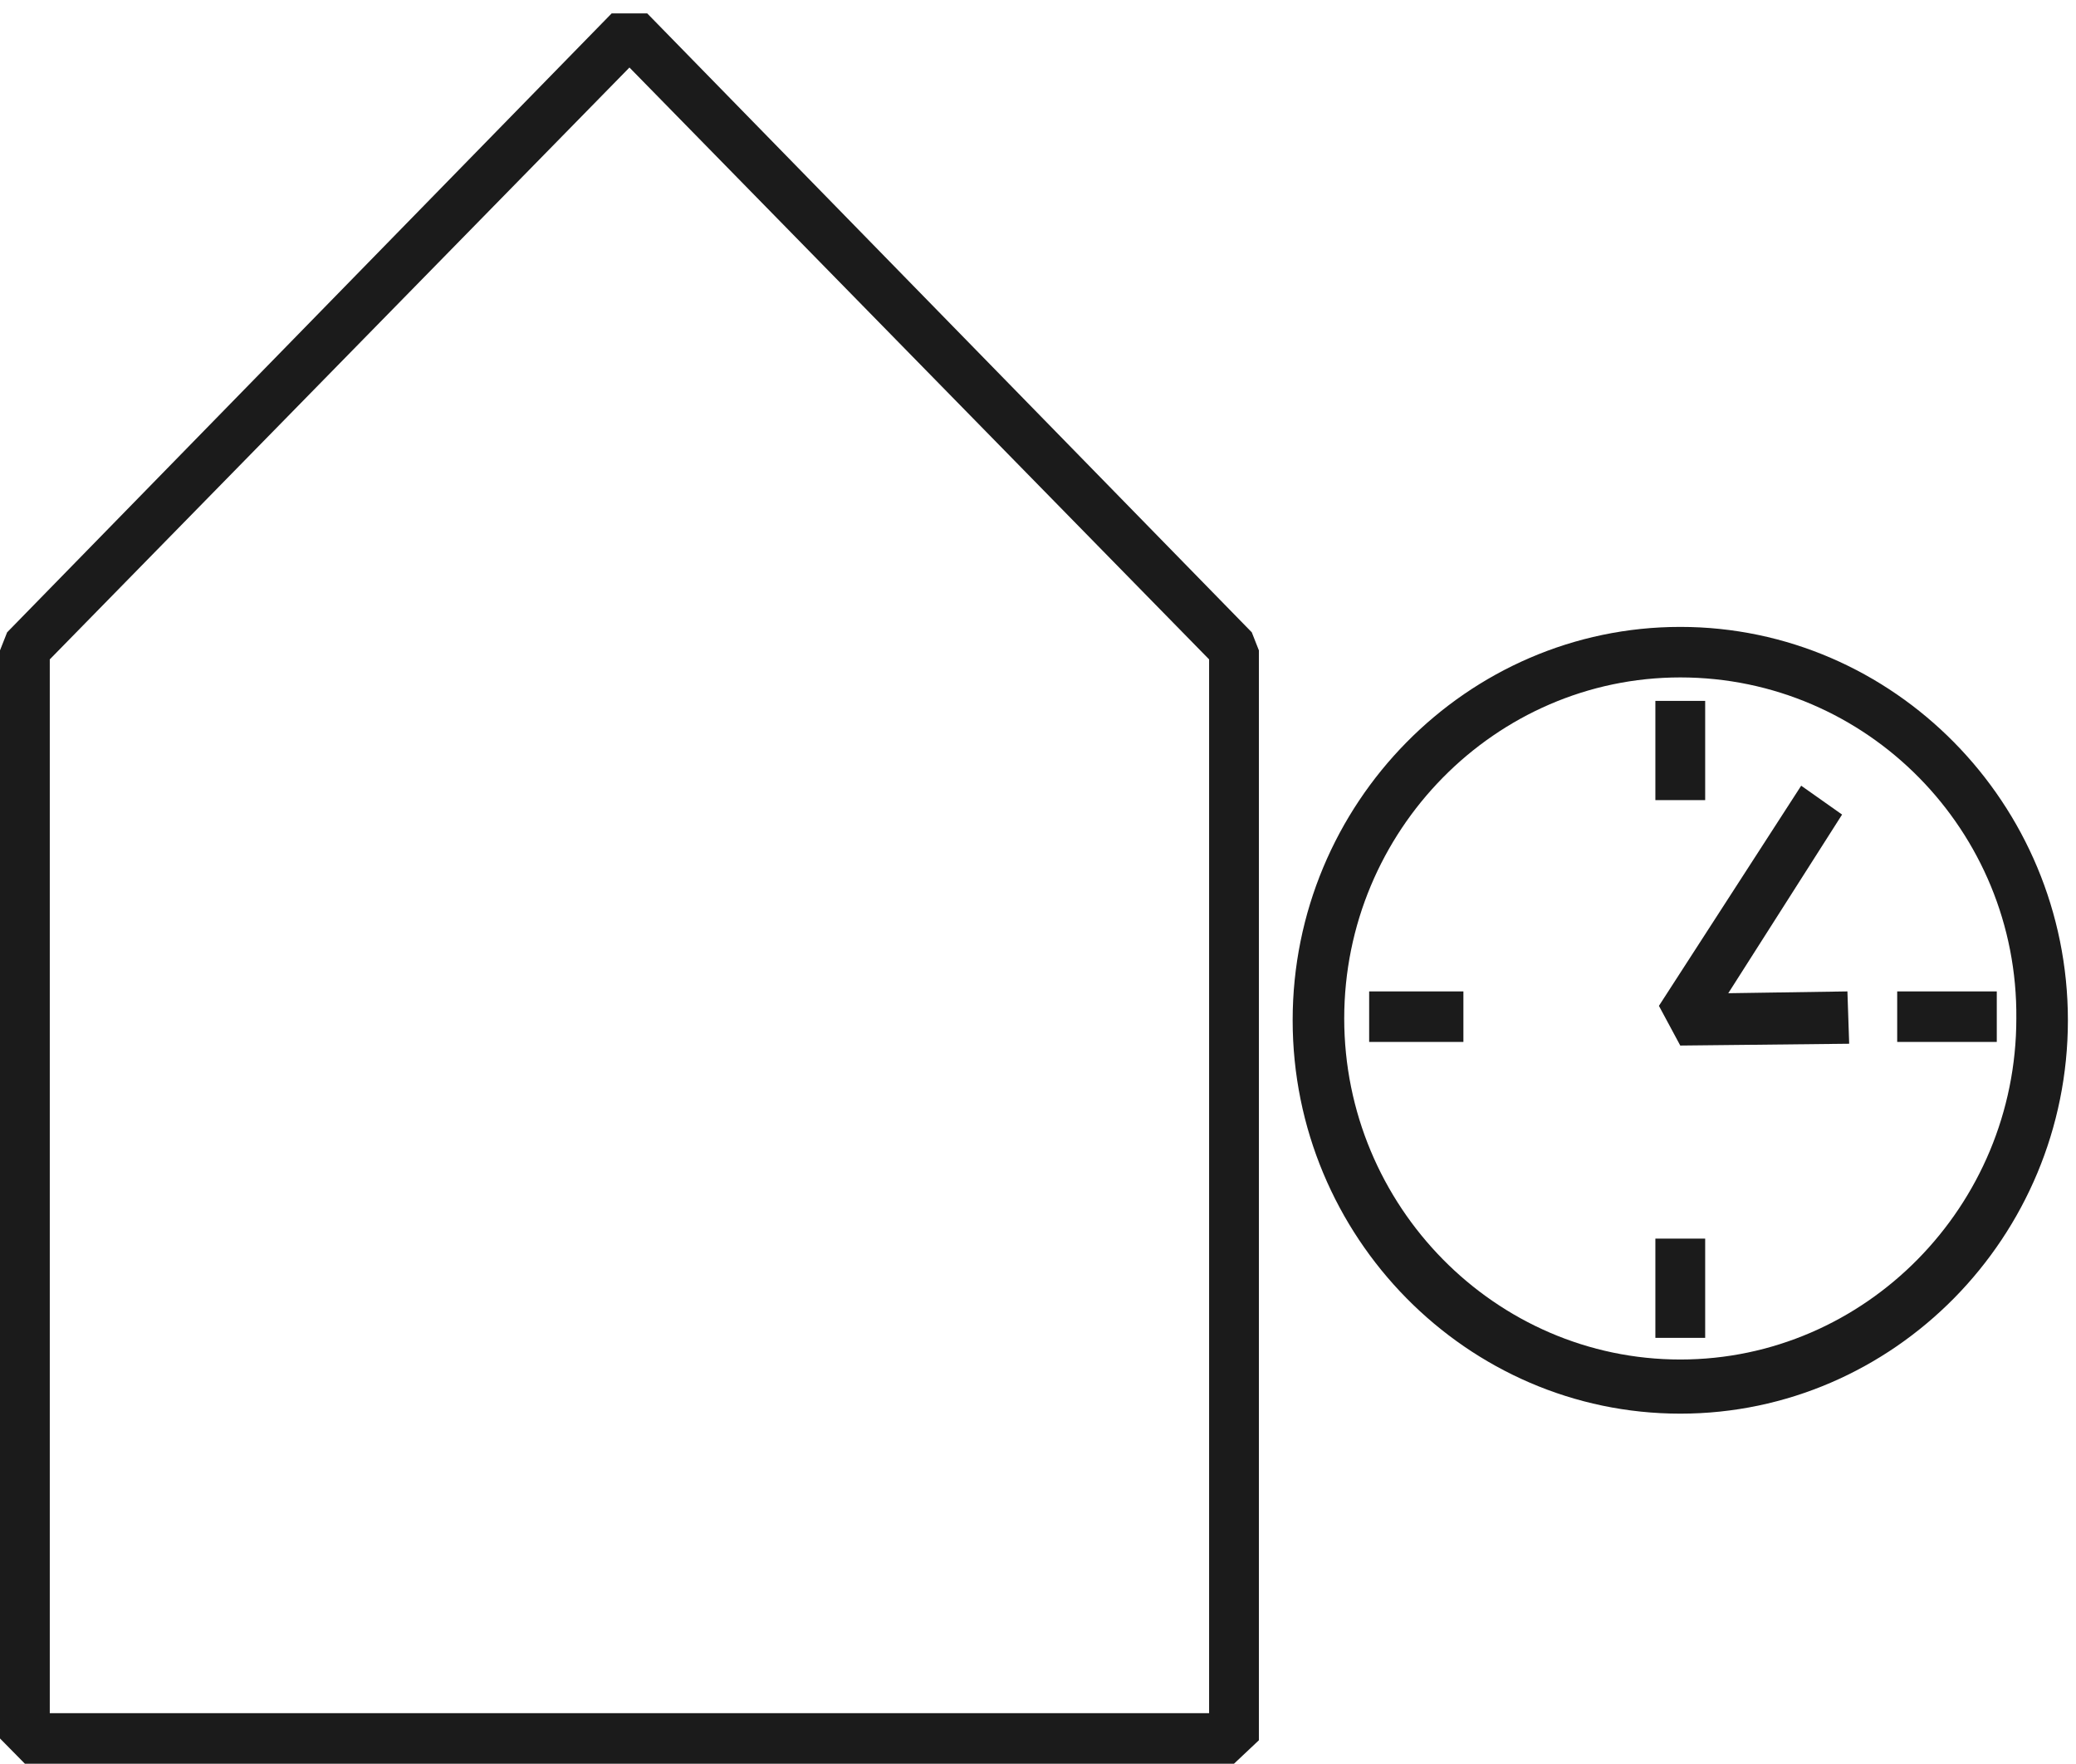
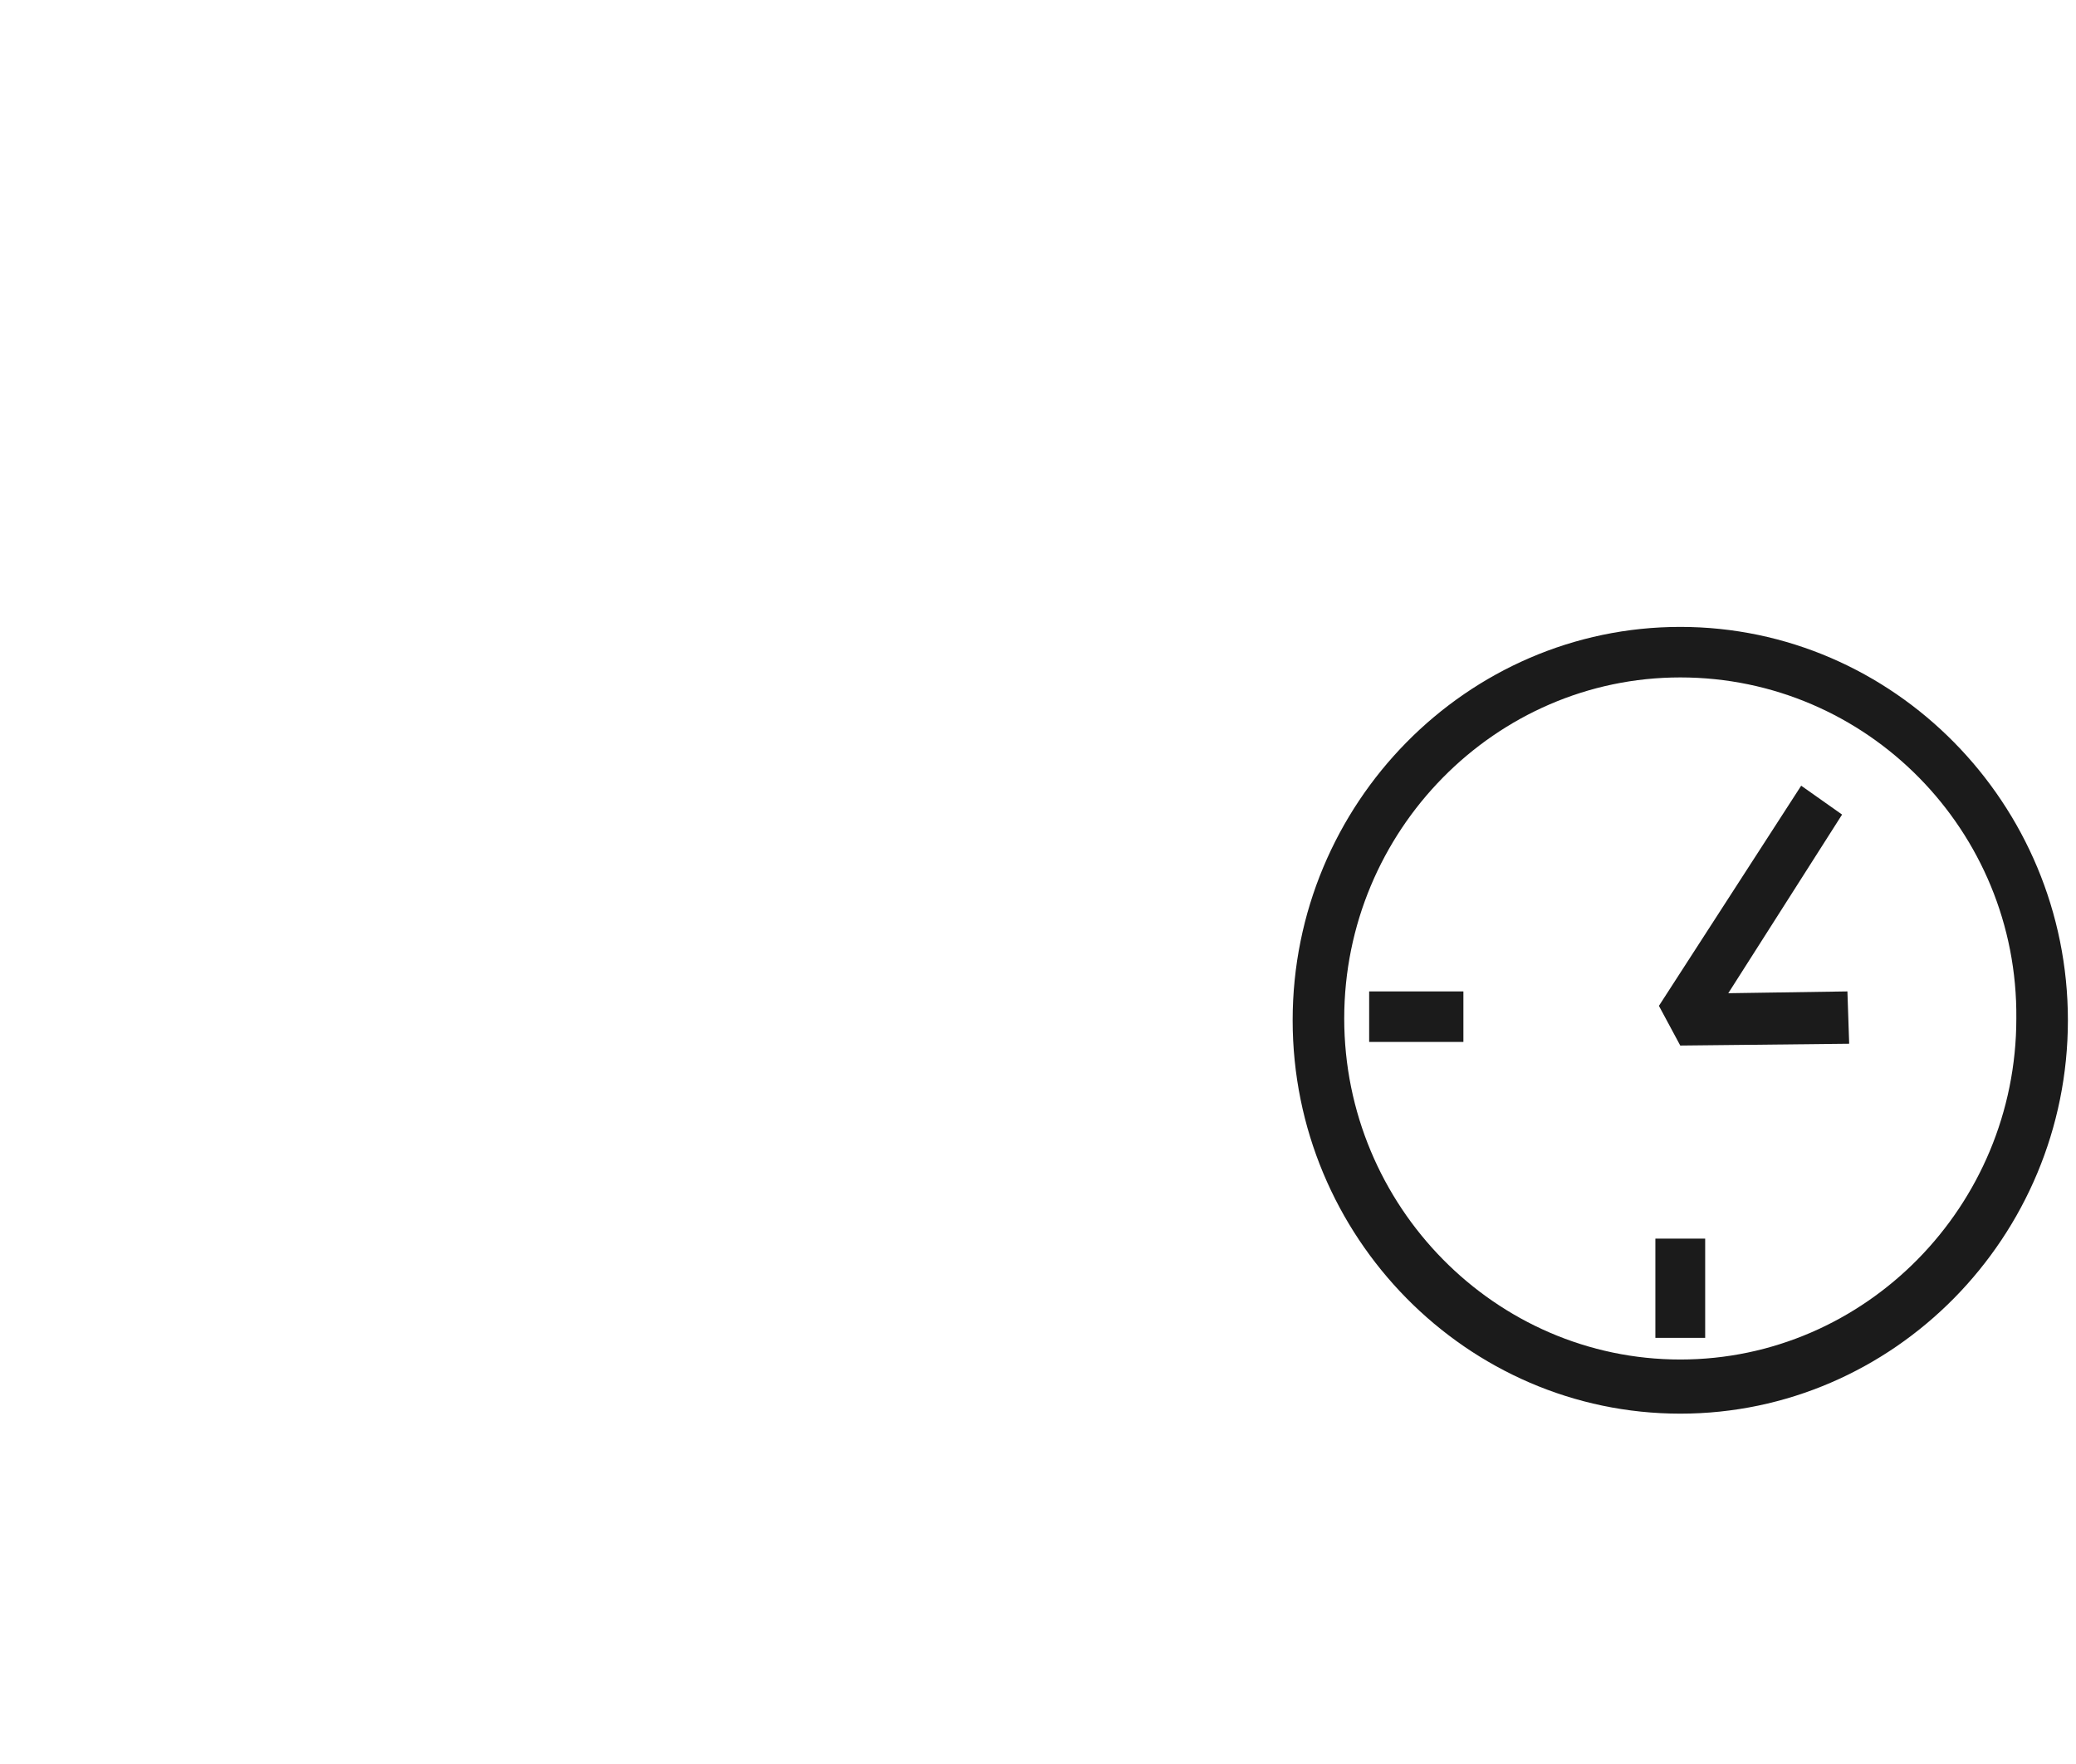
<svg xmlns="http://www.w3.org/2000/svg" width="93" height="79" viewBox="0 0 93 79" fill="none">
  <path d="M75.273 63.32C65.714 63.32 57.908 55.399 57.908 45.7C57.908 36.001 65.714 28.08 75.273 28.08C84.831 28.08 92.637 36.001 92.637 45.7C92.637 55.399 84.831 63.32 75.273 63.32ZM75.273 30.343C66.989 30.343 60.218 37.213 60.218 45.619C60.218 54.025 66.989 60.895 75.273 60.895C83.557 60.895 90.327 54.025 90.327 45.619C90.407 37.213 83.636 30.343 75.273 30.343Z" fill="#1B1B1B" />
  <path d="M76.388 55.48H74.157V59.925H76.388V55.48Z" fill="#1B1B1B" />
-   <path d="M76.388 31.394H74.157V35.839H76.388V31.394Z" fill="#1B1B1B" />
-   <path d="M89.451 44.407H84.99V46.67H89.451V44.407Z" fill="#1B1B1B" />
  <path d="M65.557 44.407H61.335V46.67H65.557V44.407Z" fill="#1B1B1B" />
  <path d="M75.272 46.832L74.316 45.054L80.689 35.193L82.521 36.486L77.423 44.488L82.76 44.407L82.839 46.751L75.272 46.832Z" fill="#1B1B1B" />
-   <path d="M55.28 79H1.115L0 77.869V29.131L0.319 28.323L27.401 0.6H28.994L56.077 28.323L56.395 29.131V77.95L55.28 79ZM2.23 76.737H54.165V29.535L28.198 3.024L2.23 29.535V76.737Z" fill="#1B1B1B" />
</svg>